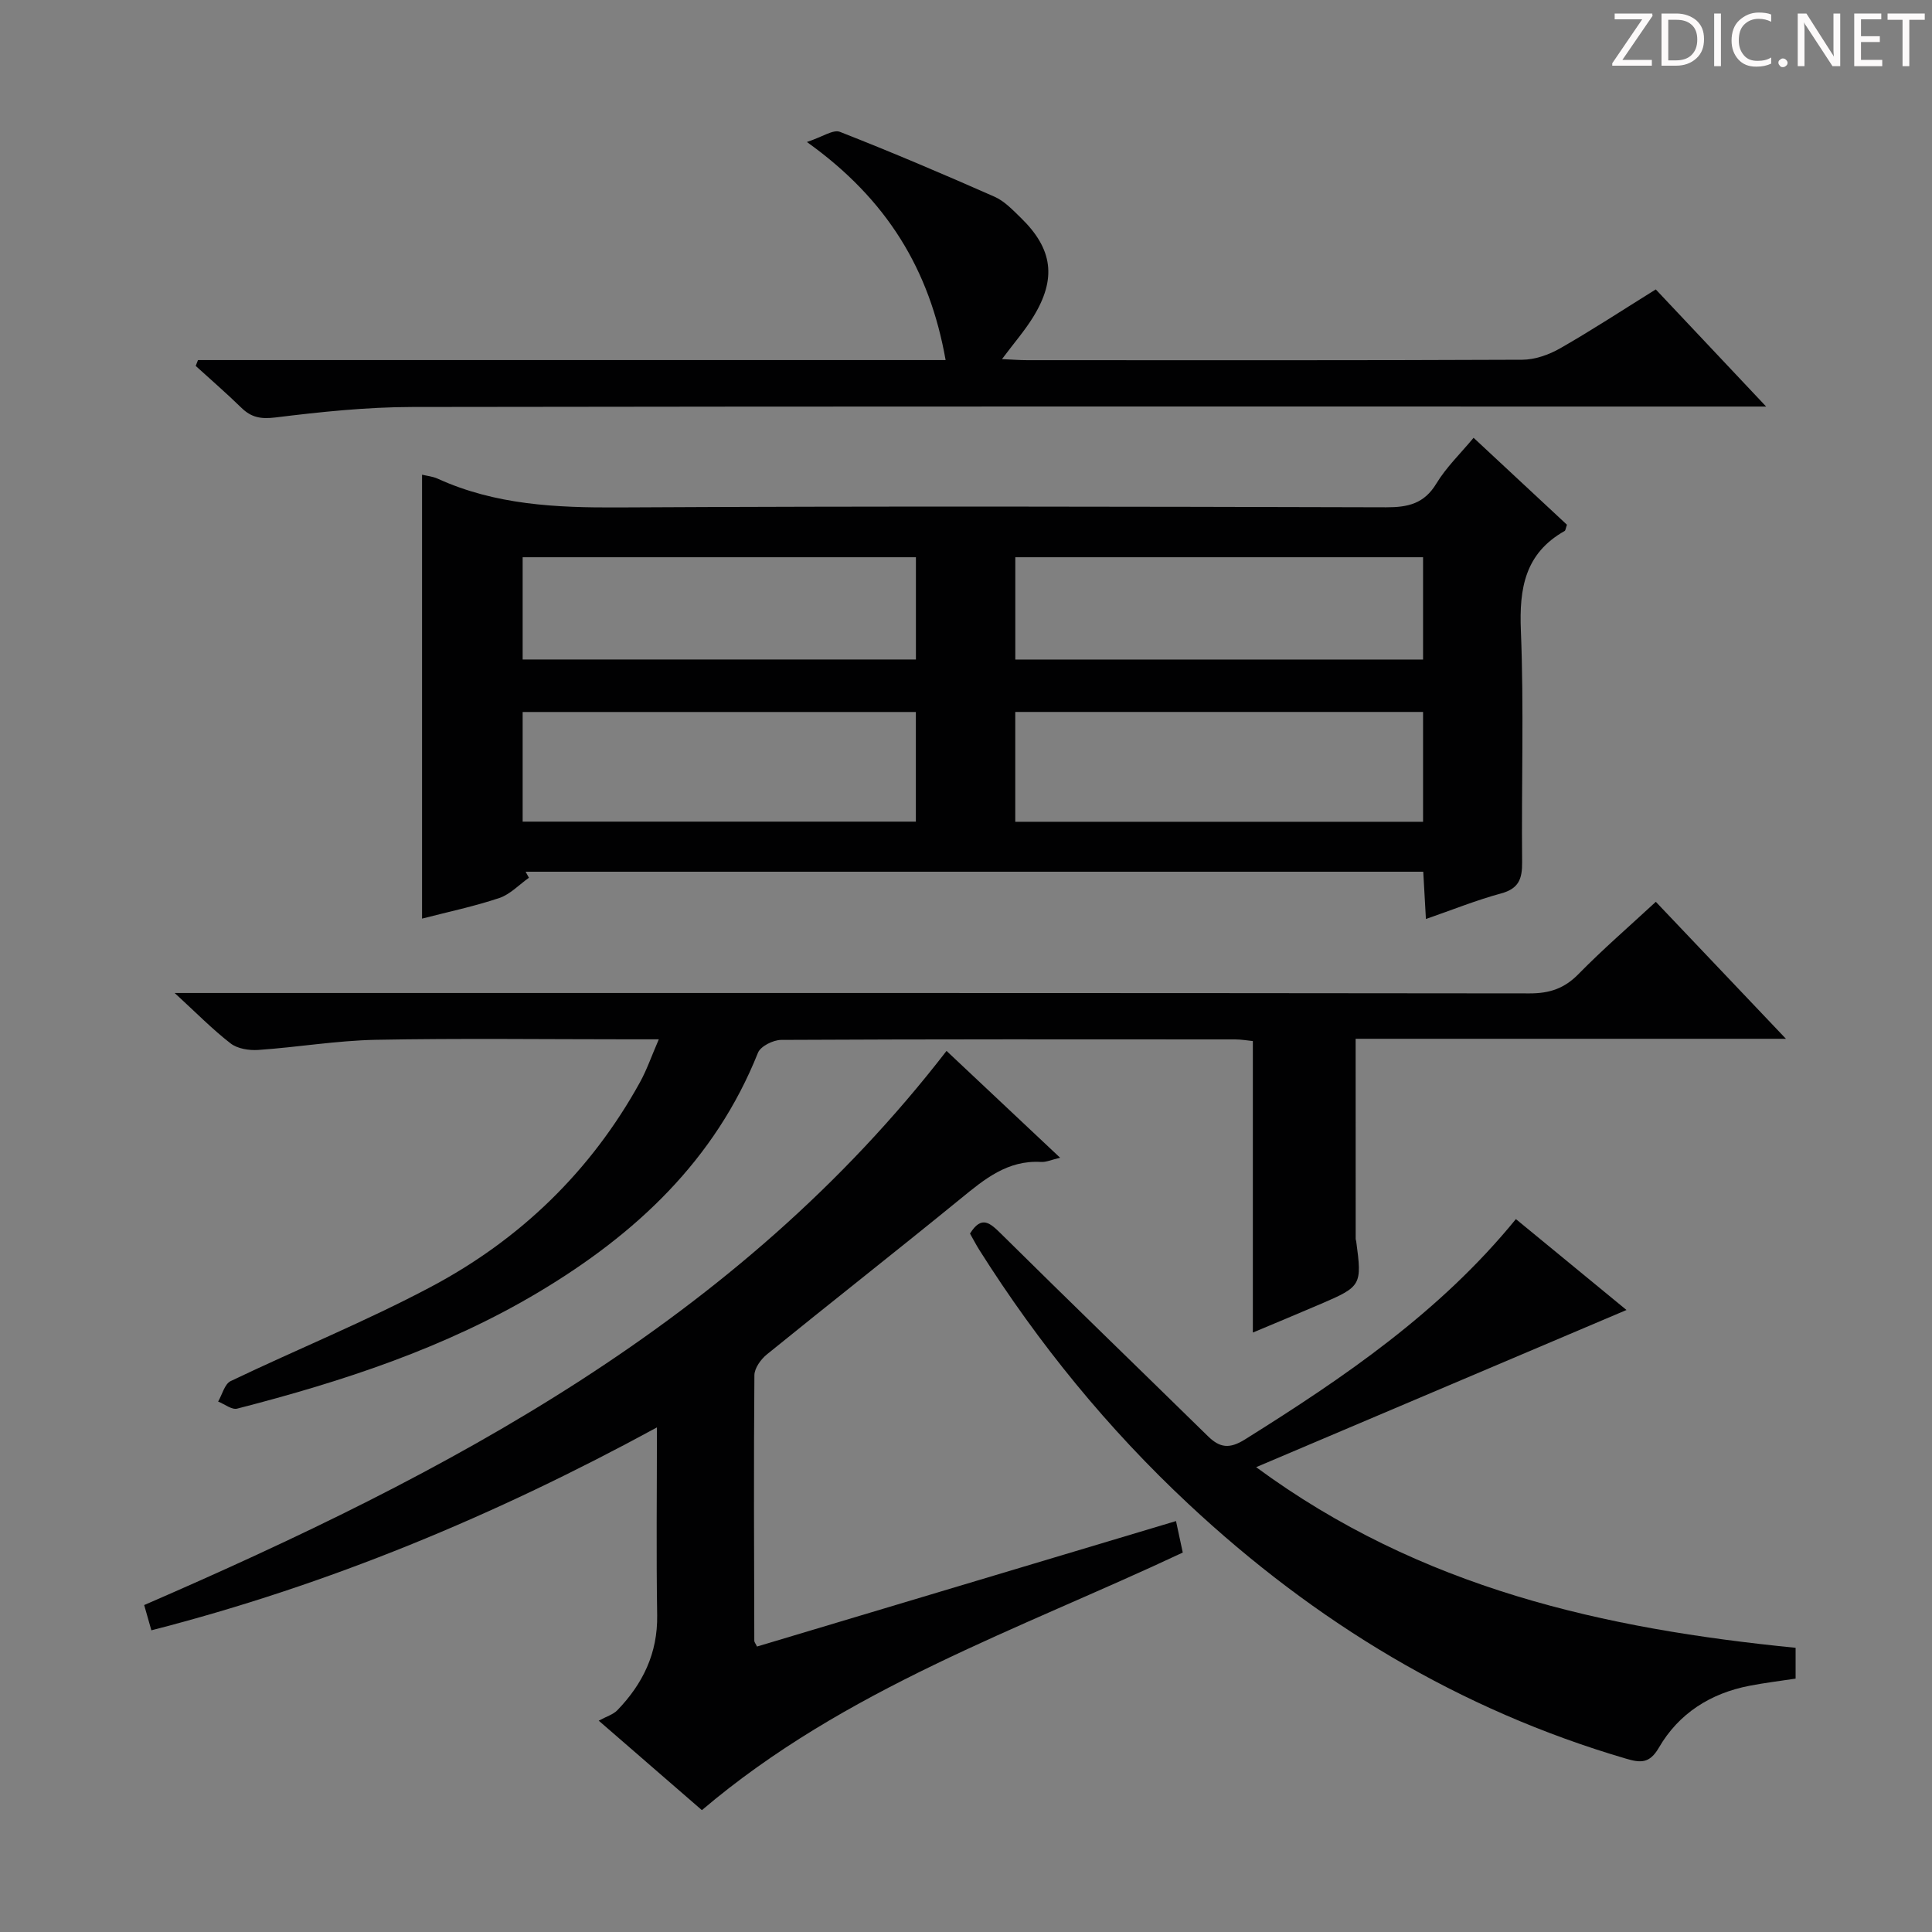
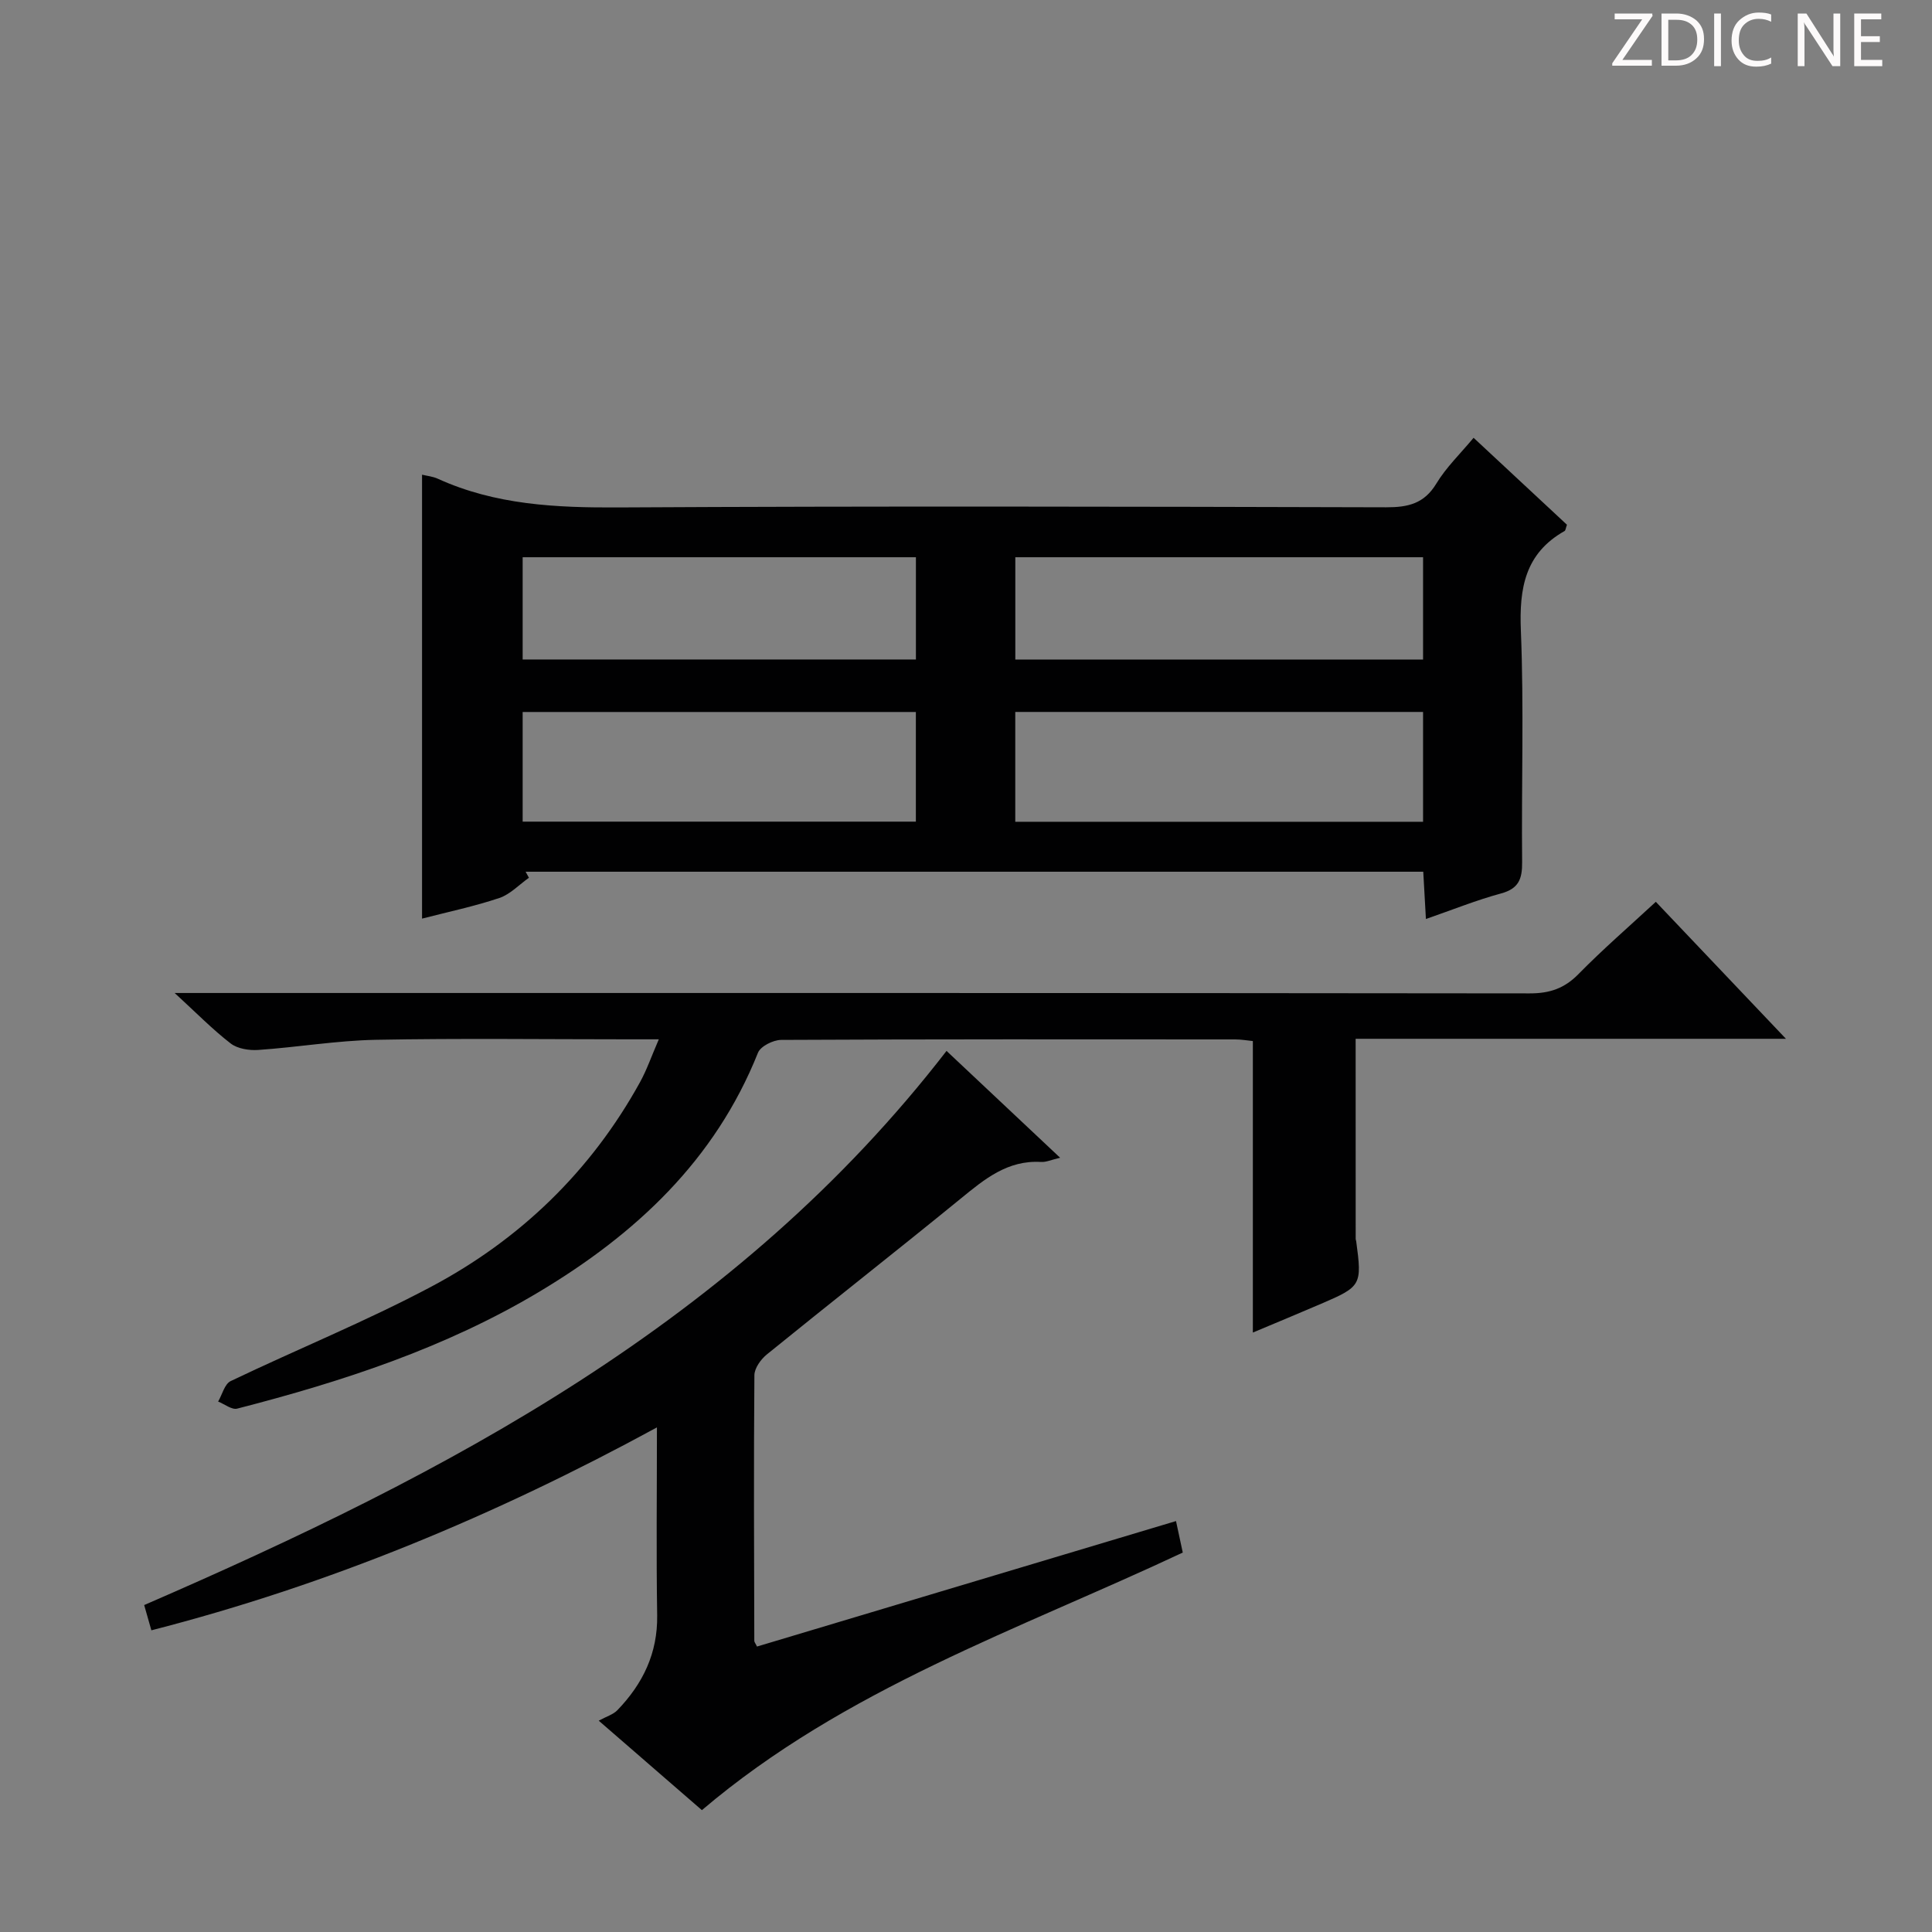
<svg xmlns="http://www.w3.org/2000/svg" enable-background="new 0 0 400 400" viewBox="0 0 400 400">
  <rect x="0" y="0" width="400" height="400" fill="#808080" stroke="none" />
  <g fill="#fcfafa">
    <path d="m342.2 3.2-6.3 9.2h6.1v1.2h-8.2v-.5l6.2-9.1h-5.7v-1.2h7.8v.4z" />
    <path d="m344 13.7v-10.9h3.1c1.6 0 3 .5 4.1 1.4 1.1 1 1.6 2.2 1.6 3.9s-.5 3-1.6 4-2.5 1.5-4.2 1.5h-3zm1.4-9.6v8.4h1.6c1.4 0 2.5-.4 3.2-1.1.8-.8 1.2-1.8 1.2-3.2s-.4-2.4-1.2-3.1-1.8-1-3.1-1z" />
    <path d="m356.3 2.8v10.9h-1.4v-10.9z" />
    <path d="m366.6 13.2c-.8.4-1.8.6-3 .6-1.6 0-2.8-.5-3.7-1.5s-1.4-2.3-1.4-3.9c0-1.7.5-3.2 1.6-4.2s2.4-1.6 4-1.6c1 0 1.9.1 2.6.4v1.5c-.8-.4-1.6-.6-2.6-.6-1.2 0-2.2.4-3 1.2s-1.1 1.9-1.1 3.3c0 1.3.4 2.3 1.1 3.1s1.6 1.1 2.8 1.1c1.1 0 2-.2 2.8-.7v1.3z" />
-     <path d="m368.2 13c0-.3.1-.5.3-.6.2-.2.4-.3.6-.3.3 0 .5.1.7.3s.3.4.3.6-.1.5-.3.6c-.2.2-.4.3-.7.3s-.5-.1-.6-.3c-.2-.2-.3-.4-.3-.6z" />
    <path d="m381.1 13.7h-1.7l-5.5-8.4c-.2-.2-.3-.5-.4-.7 0 .2.1.8.1 1.5v7.6h-1.4v-10.9h1.8l5.3 8.3c.3.4.4.6.4.8 0-.3-.1-.8-.1-1.6v-7.5h1.4v10.9z" />
    <path d="m389.7 13.7h-5.8v-10.9h5.6v1.2h-4.2v3.5h3.9v1.2h-3.9v3.7h4.4z" />
-     <path d="m398.4 4.1h-3.1v9.6h-1.4v-9.6h-3.1v-1.3h7.7v1.3z" />
  </g>
  <path d="m305.09 90.64c6.67 6.21 13.06 12.16 19.33 18-.26.73-.28 1.18-.49 1.3-8.19 4.63-9.41 11.83-9.05 20.61.65 15.96.1 31.97.26 47.96.03 3.46-.7 5.48-4.37 6.47-5.09 1.38-10.01 3.37-15.55 5.29-.19-3.43-.36-6.46-.55-9.79-62.09 0-123.97 0-185.85 0 .23.42.46.83.69 1.25-2.03 1.43-3.87 3.43-6.13 4.19-5.15 1.73-10.5 2.85-16 4.27 0-30.83 0-61.31 0-91.91 1.03.25 2.22.36 3.25.83 11.95 5.44 24.53 6.02 37.46 5.95 52.96-.29 105.93-.17 158.9-.03 4.54.01 7.87-.75 10.39-4.91 2.03-3.36 4.95-6.16 7.71-9.48zm-94.89 79.5h84.43c0-7.88 0-15.3 0-22.74-28.31 0-56.32 0-84.43 0zm-101.99-.03h81.41c0-7.9 0-15.32 0-22.7-27.33 0-54.34 0-81.41 0zm102-33.56h84.42c0-7.3 0-14.21 0-21.18-28.29 0-56.28 0-84.42 0zm-102-.01h81.42c0-7.3 0-14.21 0-21.17-27.29 0-54.29 0-81.42 0z" fill="#010102" />
  <path d="m31.34 337.54c-.55-1.93-.99-3.47-1.49-5.23 62.89-27.27 122.77-58.61 166.12-114.73 7.67 7.21 15.34 14.43 23.52 22.12-1.82.42-2.91.94-3.96.87-6.93-.41-11.71 3.57-16.65 7.61-13.29 10.84-26.78 21.42-40.1 32.23-1.25 1.01-2.58 2.85-2.59 4.32-.15 18.33-.07 36.65-.02 54.98 0 .28.26.56.56 1.19 28.8-8.63 57.66-17.27 86.75-25.98.52 2.43.96 4.5 1.4 6.52-34.05 16-69.94 28.16-99.56 53.33-6.37-5.52-13.22-11.46-21.36-18.52 1.59-.87 2.98-1.27 3.85-2.16 5.28-5.47 8.37-11.8 8.25-19.67-.2-12.65-.05-25.31-.05-38.89-33.5 18.24-67.94 32.59-104.67 42.01z" fill="#010102" />
  <path d="m280.67 215.07c0 14.25 0 27.85.01 41.45 0 .16.09.32.11.49 1.22 9.04 1.06 9.35-7.23 12.91-4.7 2.02-9.43 3.98-14.17 5.97 0-20.23 0-40.12 0-60.35-1.1-.11-2.38-.34-3.66-.34-31.33-.02-62.66-.06-93.99.1-1.66.01-4.27 1.31-4.81 2.66-8.89 22.26-25.32 37.55-45.34 49.52-19.43 11.61-40.71 18.56-62.48 24.16-1.12.29-2.62-.94-3.95-1.46.85-1.45 1.34-3.64 2.6-4.24 13.78-6.6 27.99-12.36 41.46-19.51 18.45-9.79 33.11-23.93 43.29-42.38 1.41-2.56 2.37-5.37 3.89-8.87-2.59 0-4.35 0-6.1 0-17.5 0-35-.23-52.5.1-8.11.16-16.2 1.54-24.31 2.1-1.9.13-4.3-.24-5.73-1.34-3.74-2.89-7.08-6.3-11.6-10.45h7.53c91 0 181.99-.03 272.99.08 4.15.01 7.21-1.02 10.13-4 5-5.1 10.42-9.79 16.01-14.96 8.75 9.21 17.41 18.33 26.94 28.36-30.46 0-59.79 0-89.09 0z" fill="#010102" />
-   <path d="m371.76 341.16v6.38c-3.1.47-6.34.86-9.54 1.48-8.09 1.56-14.65 5.72-18.77 12.82-1.94 3.34-3.82 3.15-6.84 2.26-34.49-10.13-64.32-28.22-90.49-52.66-16.76-15.65-31.11-33.26-43.34-52.62-.7-1.11-1.3-2.28-1.95-3.42 2.4-3.86 4.15-2.21 6.5.11 14.17 14.02 28.51 27.88 42.75 41.83 2.47 2.42 4.46 2.7 7.71.66 20.48-12.82 40.36-26.34 56.06-45.6 7.9 6.49 15.56 12.79 22.9 18.82-25.19 10.69-50.29 21.34-76.68 32.54 34.13 25.13 72.09 33.47 111.69 37.4z" fill="#010102" />
-   <path d="m40.99 74.55h154.79c-3.3-18.67-12.1-33.28-28.72-45.15 3.23-1.06 5.45-2.65 6.84-2.1 10.77 4.22 21.43 8.76 32.01 13.43 2.05.91 3.76 2.73 5.42 4.34 6.66 6.47 7.47 12.61 2.58 20.56-1.72 2.8-3.91 5.31-6.46 8.72 2.19.1 3.73.22 5.27.22 34.15.01 68.29.06 102.44-.09 2.64-.01 5.52-1.03 7.85-2.36 6.63-3.79 13.02-7.98 19.8-12.2 7.3 7.75 14.59 15.48 22.85 24.25-2.82 0-4.65 0-6.49 0-91.28 0-182.56-.06-273.83.09-9.44.02-18.91 1.01-28.3 2.17-3.03.37-5.01.01-7.08-2.02-3.05-2.98-6.28-5.77-9.44-8.65.15-.4.31-.8.47-1.21z" fill="#010102" />
</svg>